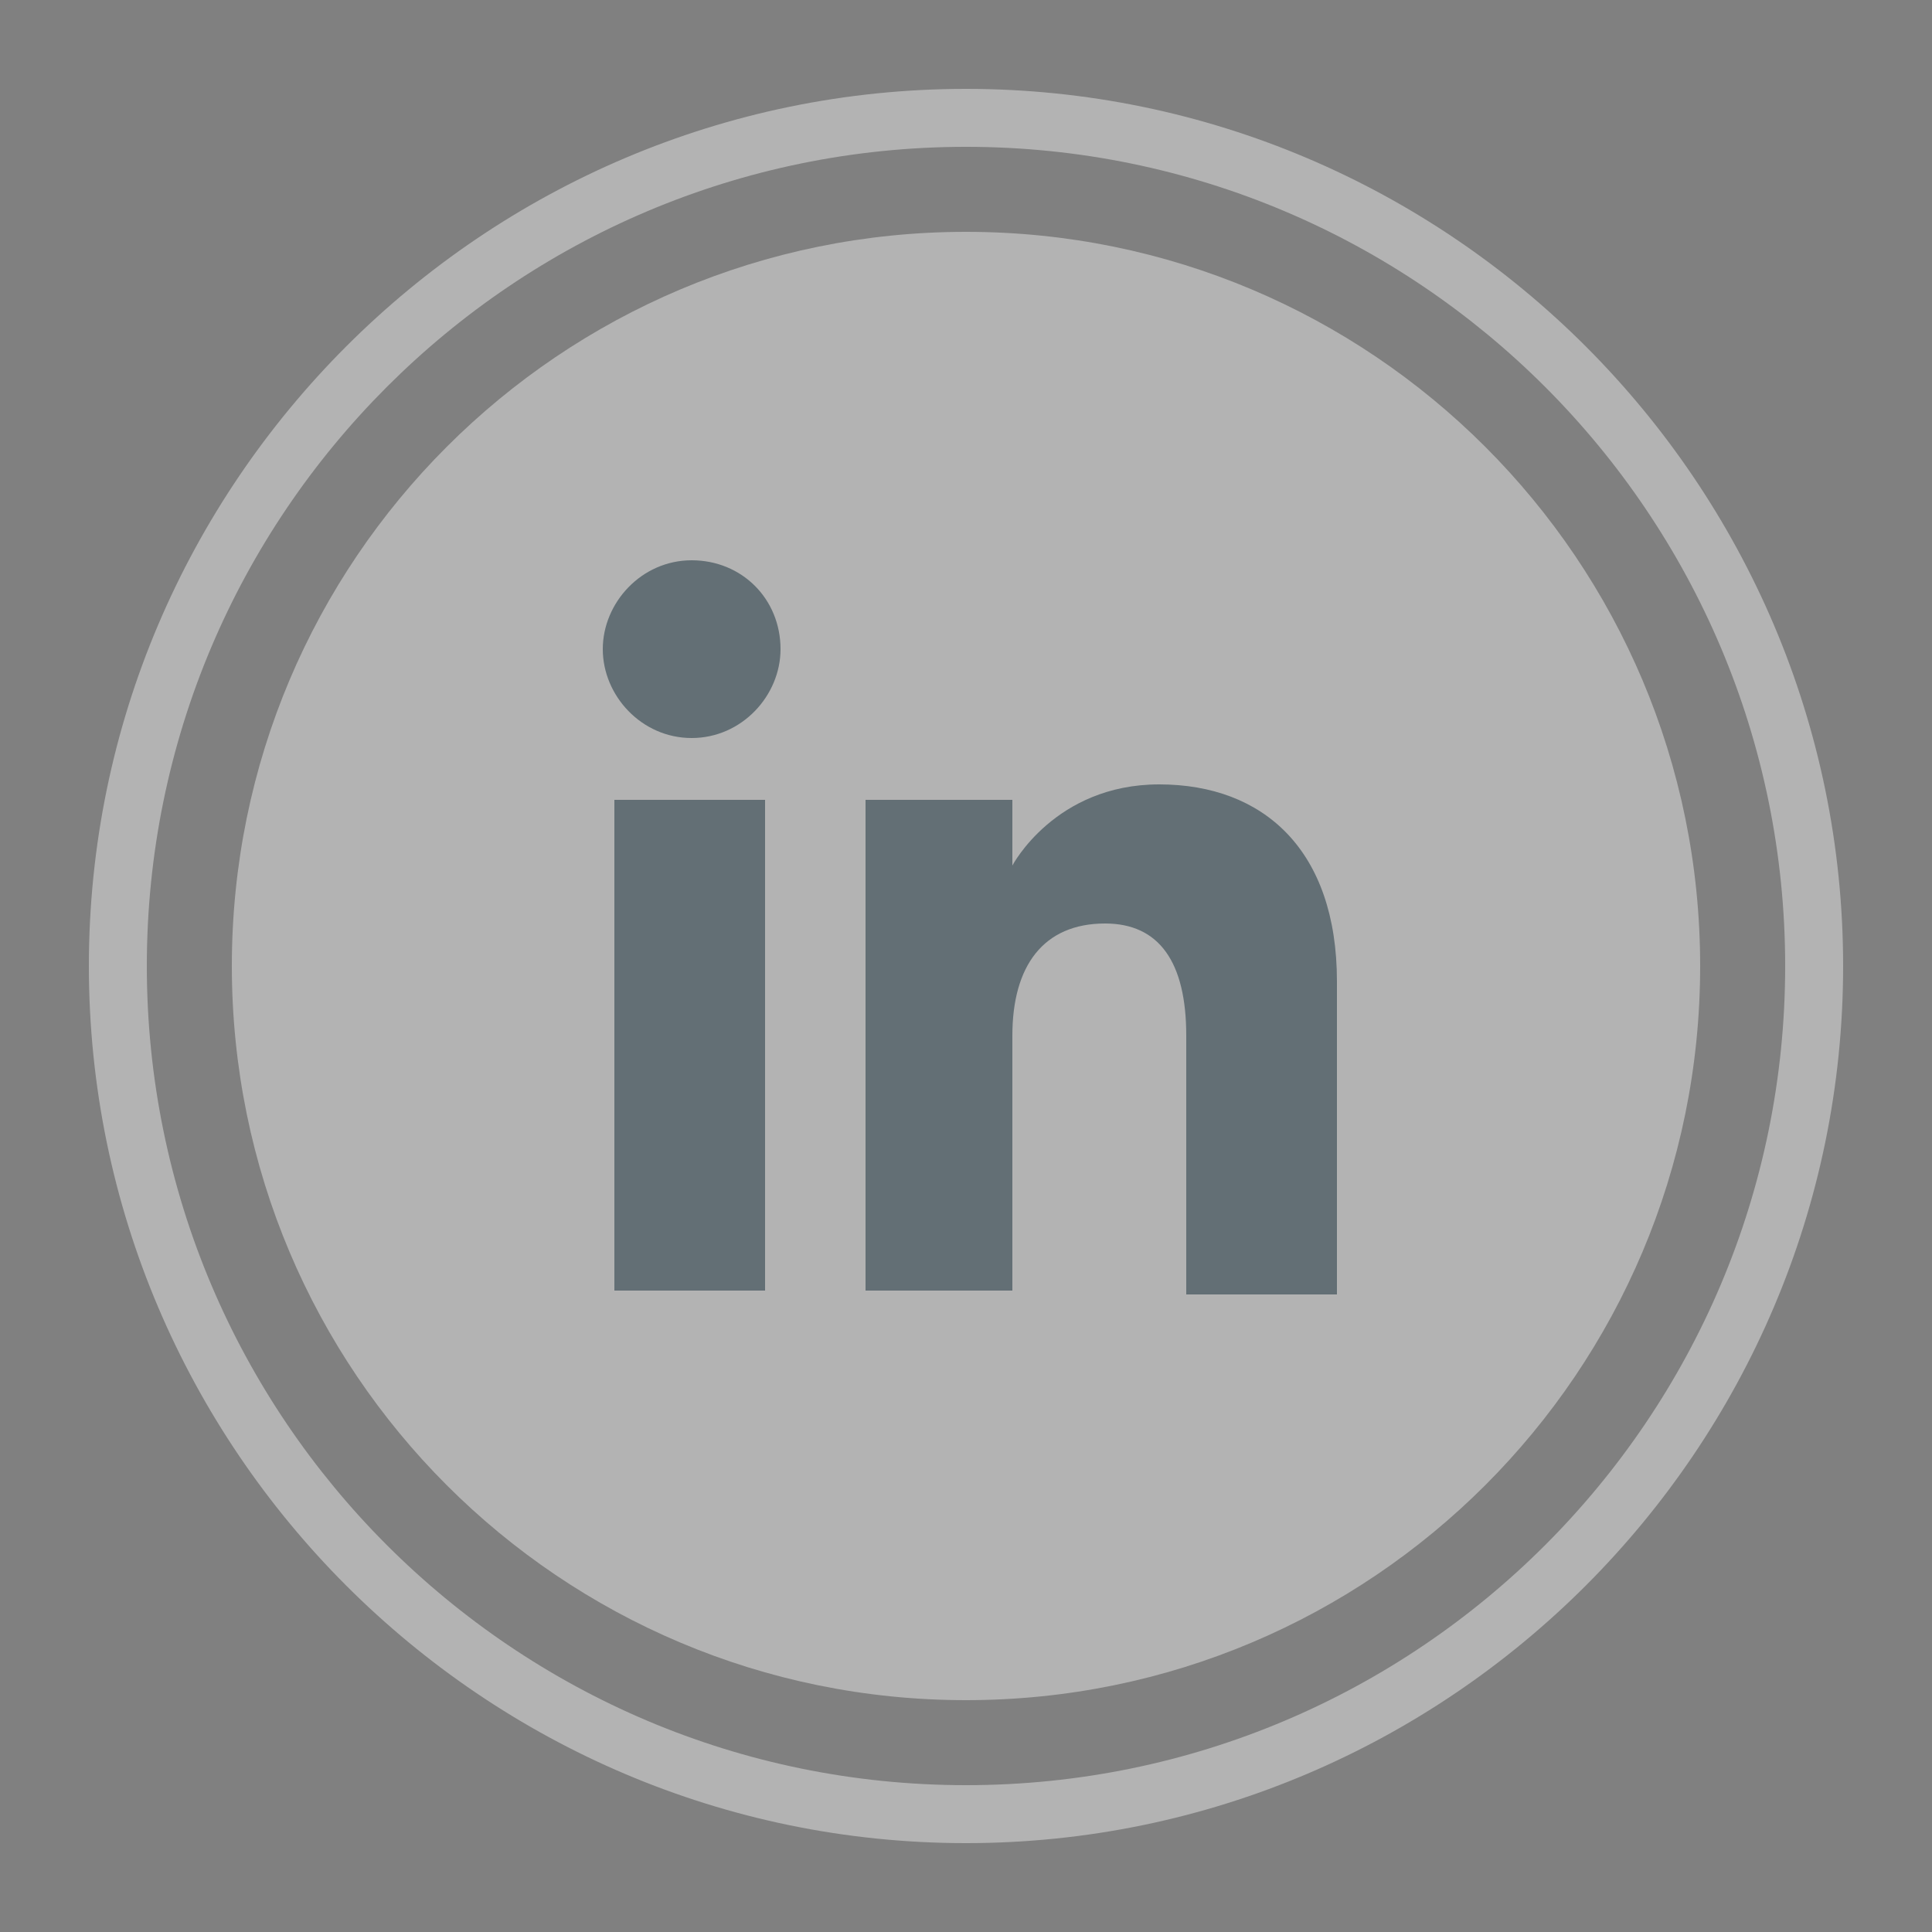
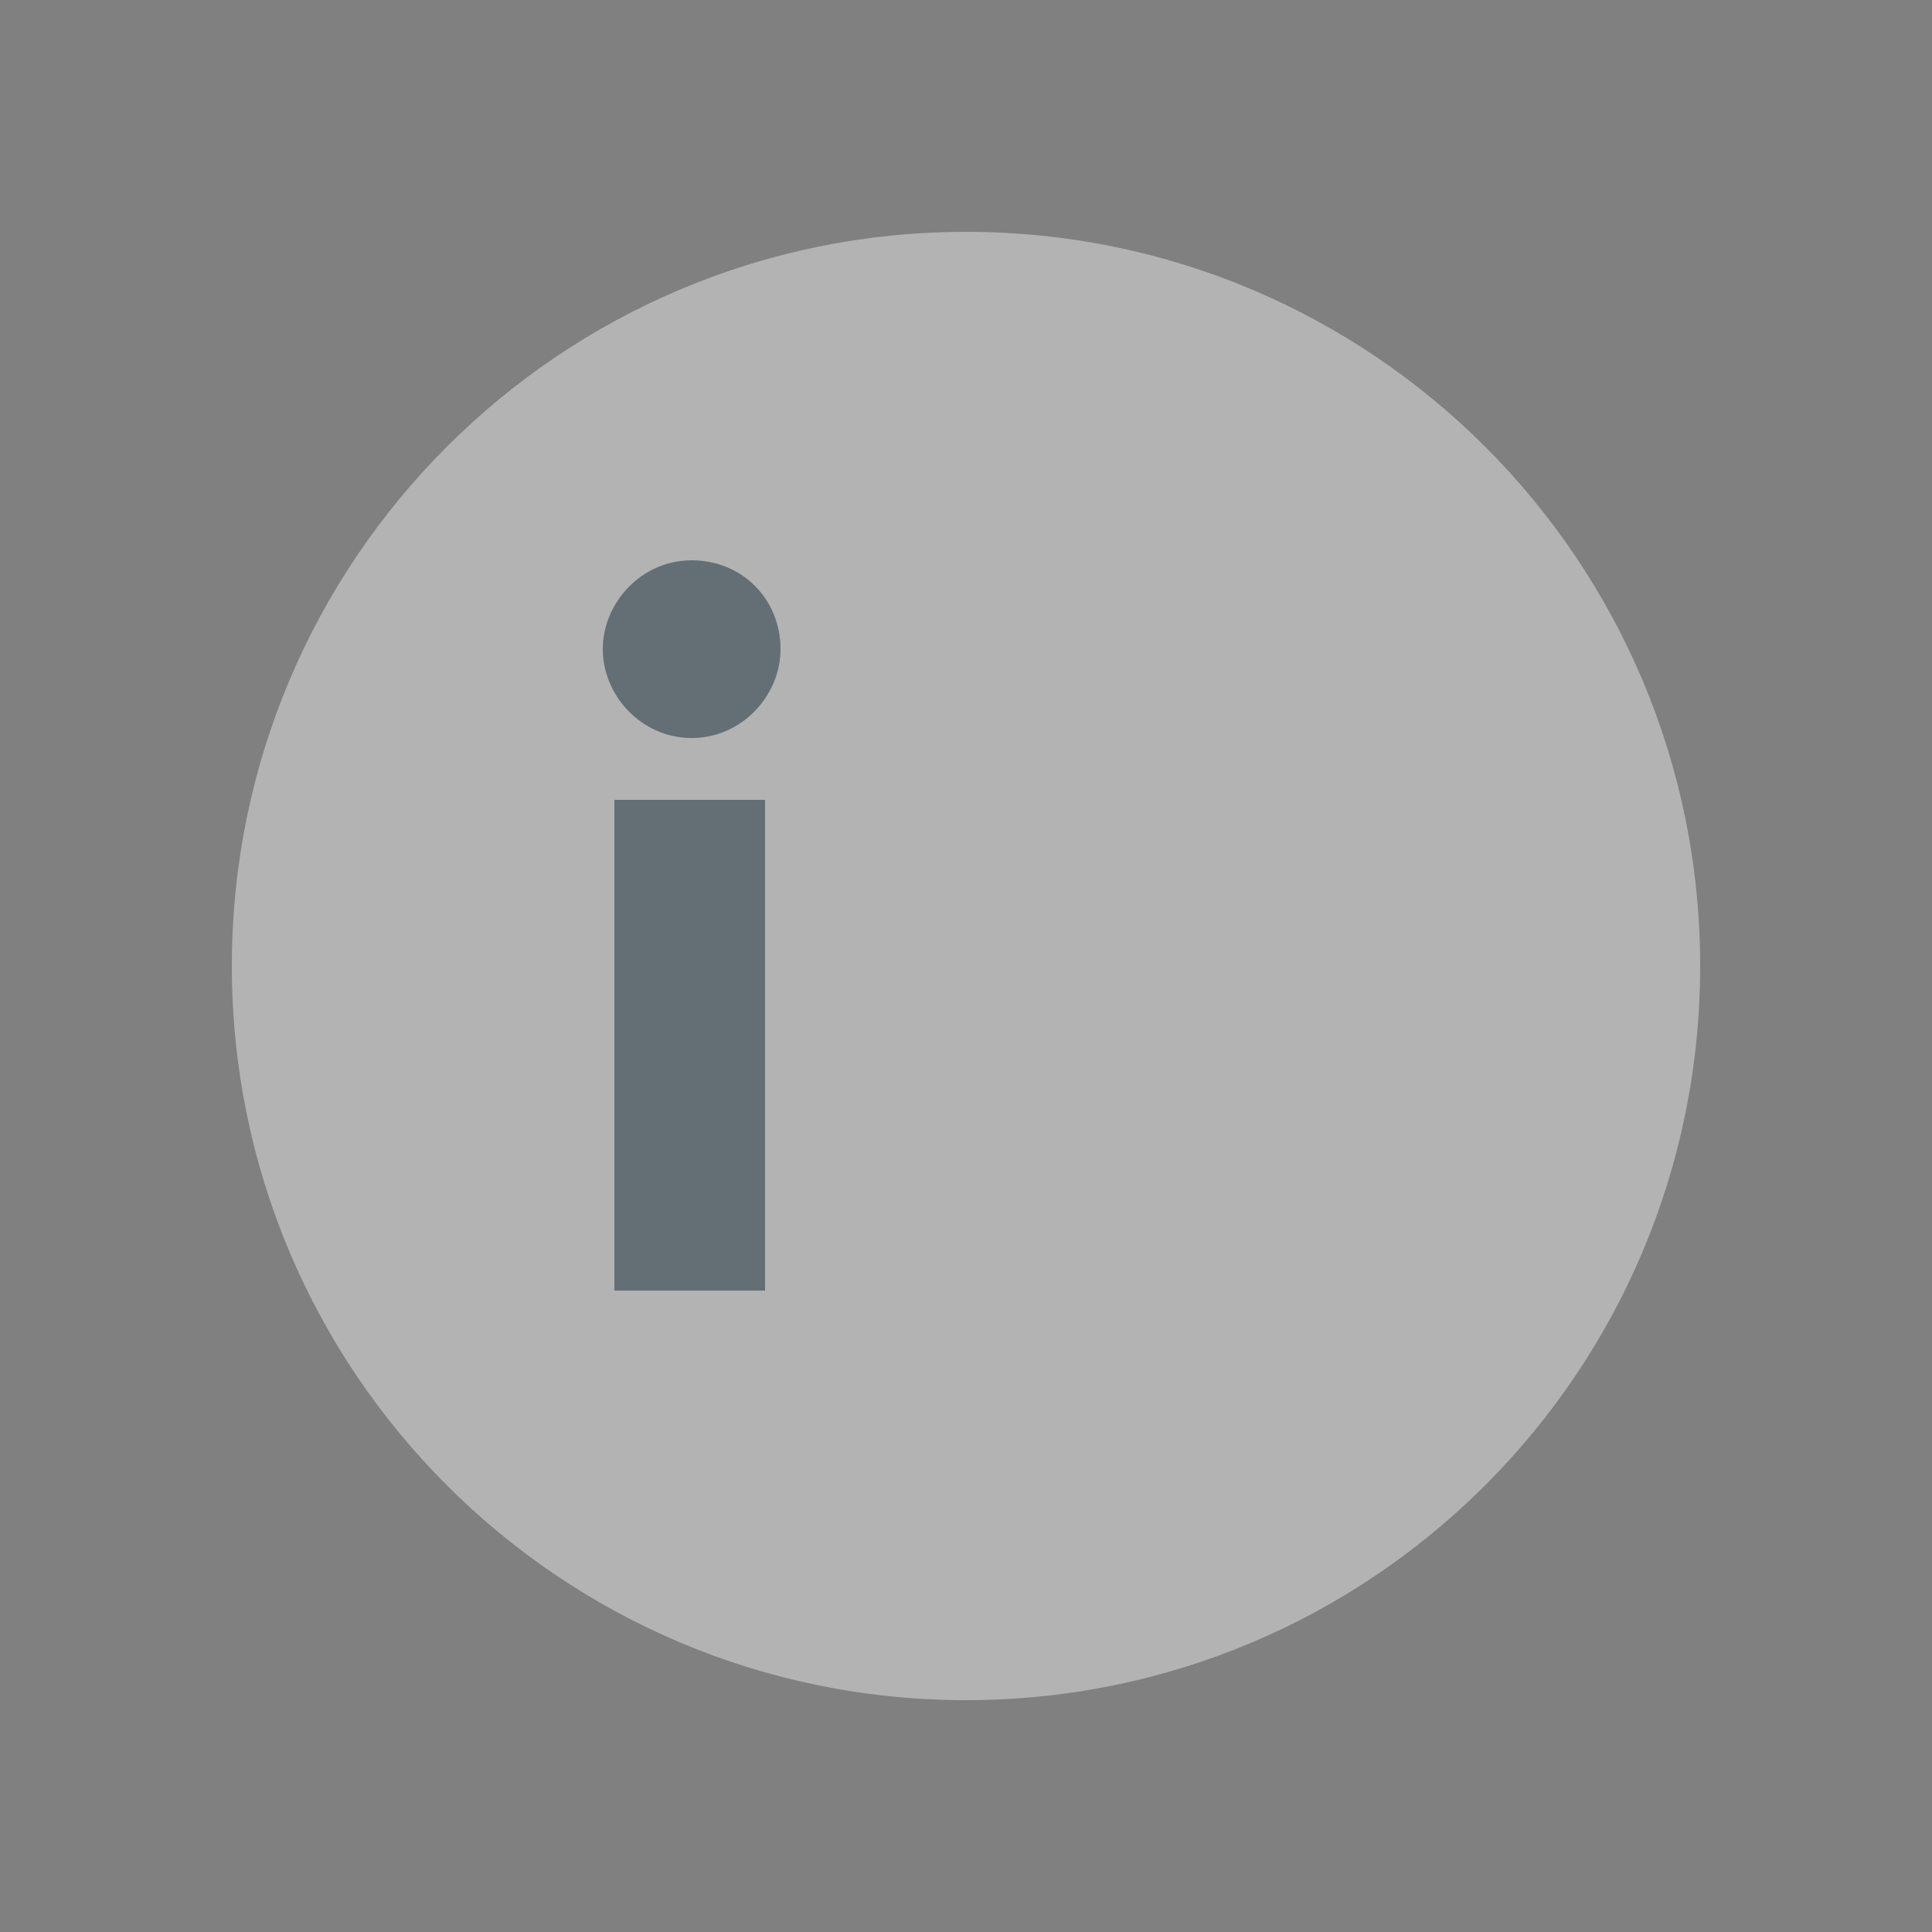
<svg xmlns="http://www.w3.org/2000/svg" version="1.1" id="Ebene_1" x="0px" y="0px" viewBox="0 0 50 50" style="enable-background:new 0 0 50 50;" xml:space="preserve">
  <rect x="0" y="0" width="50" height="50" fill="#808080" stroke="none" />
  <style type="text/css">
	.st0{opacity:6.000000e-02;}
	.st1{fill:#375564;}
	.st2{opacity:0.6;fill:#375564;}
	.st3{opacity:0.12;fill:#375564;}
	.st4{fill:#FFFFFF;}
	.st5{fill:none;stroke:#375564;stroke-miterlimit:10;}
	.st6{fill:#F8B121;}
	.st7{fill:none;}
	.st8{opacity:0.85;}
	.st9{fill:#AF161E;}
	.st10{opacity:0.4;}
	.st11{opacity:0.8;}
	.st12{fill:#606060;}
	.st13{fill:#009575;}
	.st14{fill:#9C9B9B;}
	.st15{fill:#375563;}
</style>
  <g class="st10">
    <path id="XMLID_00000164515657530363093610000017276944582034624187_" class="st4" d="M25,44L25,44C14.5,44,6,35.5,6,25v0   C6,14.5,14.5,6,25,6l0,0c10.5,0,19,8.5,19,19v0C44,35.5,35.5,44,25,44z" />
    <g id="XMLID_00000034087487336822953810000006915491249507566748_">
      <g id="XMLID_00000158023498371939350360000008213484633787155338_">
        <rect id="XMLID_00000001658951585214940470000017919721488001584783_" x="15.9" y="20.7" class="st1" width="3.9" height="12.7" />
        <path id="XMLID_00000175307723892478010550000009925481161509127808_" class="st1" d="M17.9,19.1c1.3,0,2.3-1.1,2.3-2.3     c0-1.3-1-2.3-2.3-2.3c-1.3,0-2.3,1.1-2.3,2.3C15.6,18,16.6,19.1,17.9,19.1z" />
      </g>
-       <path id="XMLID_00000109743172533815579450000017282114037366302136_" class="st1" d="M26.2,26.8c0-1.8,0.8-2.9,2.4-2.9    c1.4,0,2.1,1,2.1,2.9c0,1.8,0,6.7,0,6.7h3.9c0,0,0-4.6,0-8.1c0-3.4-1.9-5.1-4.6-5.1c-2.7,0-3.8,2.1-3.8,2.1v-1.7h-3.8v12.7h3.8    C26.2,33.4,26.2,28.7,26.2,26.8z" />
    </g>
    <g>
      <g>
-         <path class="st4" d="M25,47.7C12.5,47.7,2.3,37.5,2.3,25C2.3,12.5,12.5,2.3,25,2.3S47.7,12.5,47.7,25     C47.7,37.5,37.5,47.7,25,47.7z M25,3.8C13.3,3.8,3.8,13.3,3.8,25c0,11.7,9.5,21.2,21.2,21.2S46.2,36.7,46.2,25     C46.2,13.3,36.7,3.8,25,3.8z" />
-       </g>
+         </g>
    </g>
  </g>
</svg>